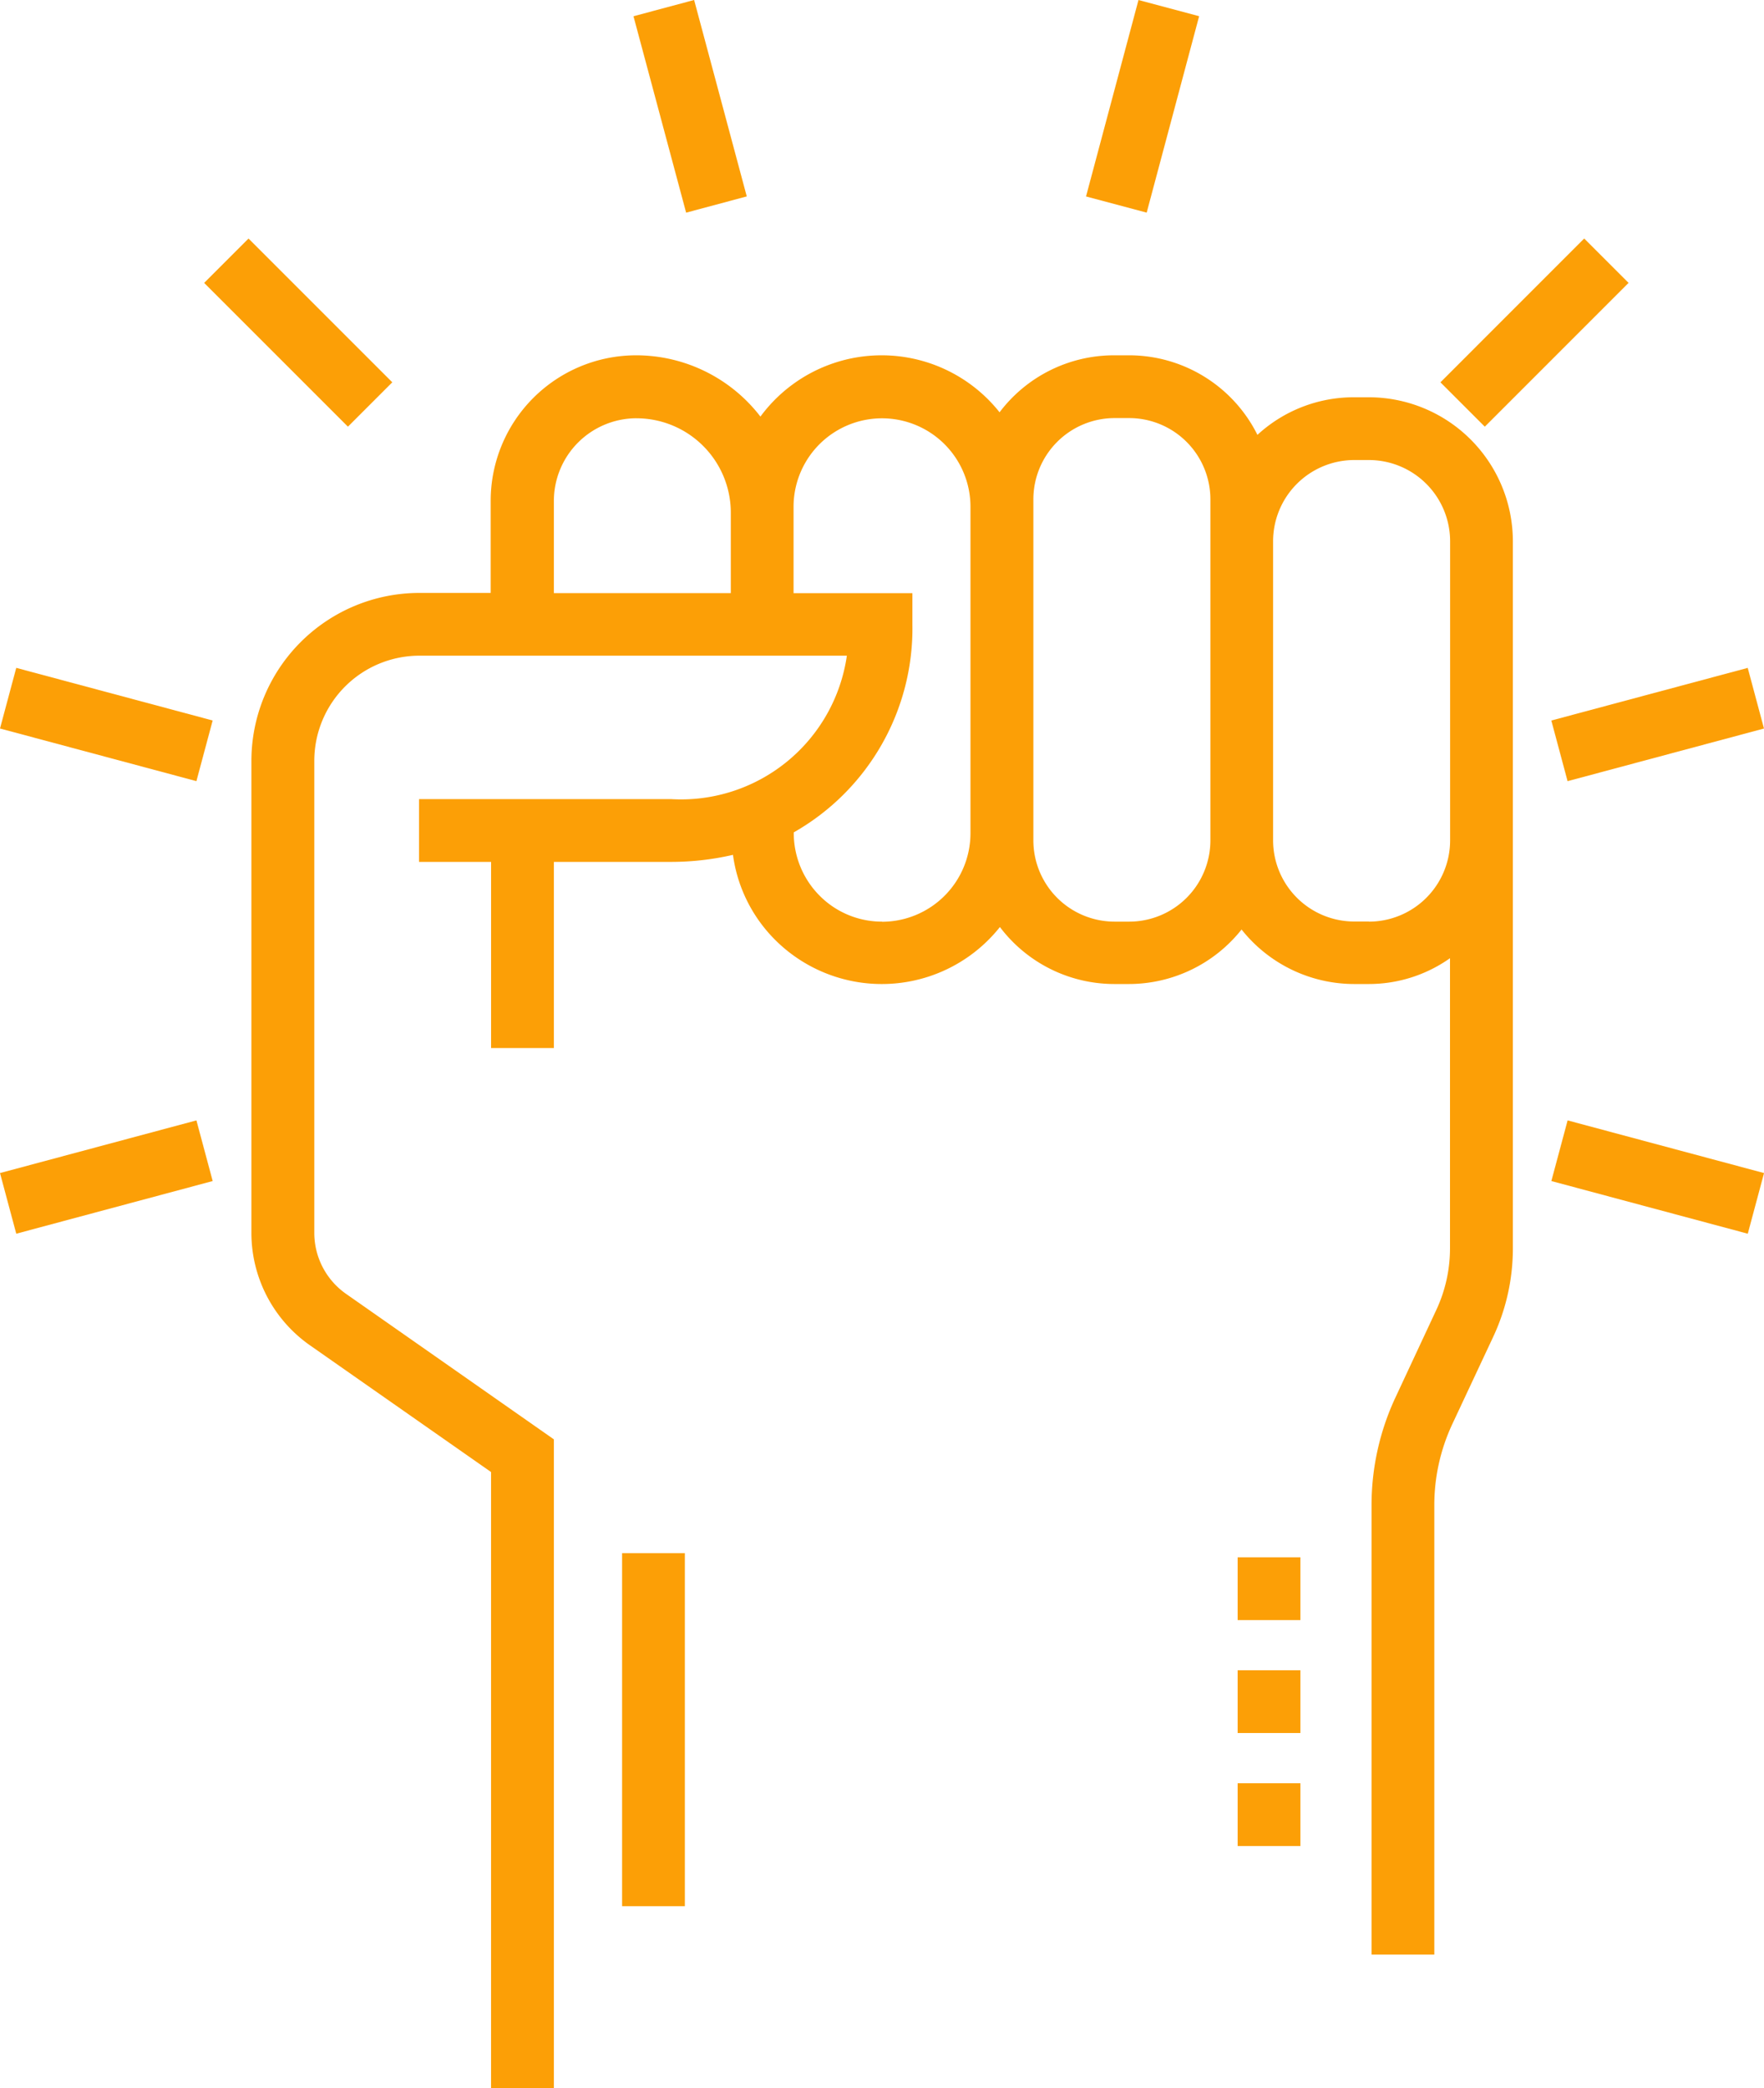
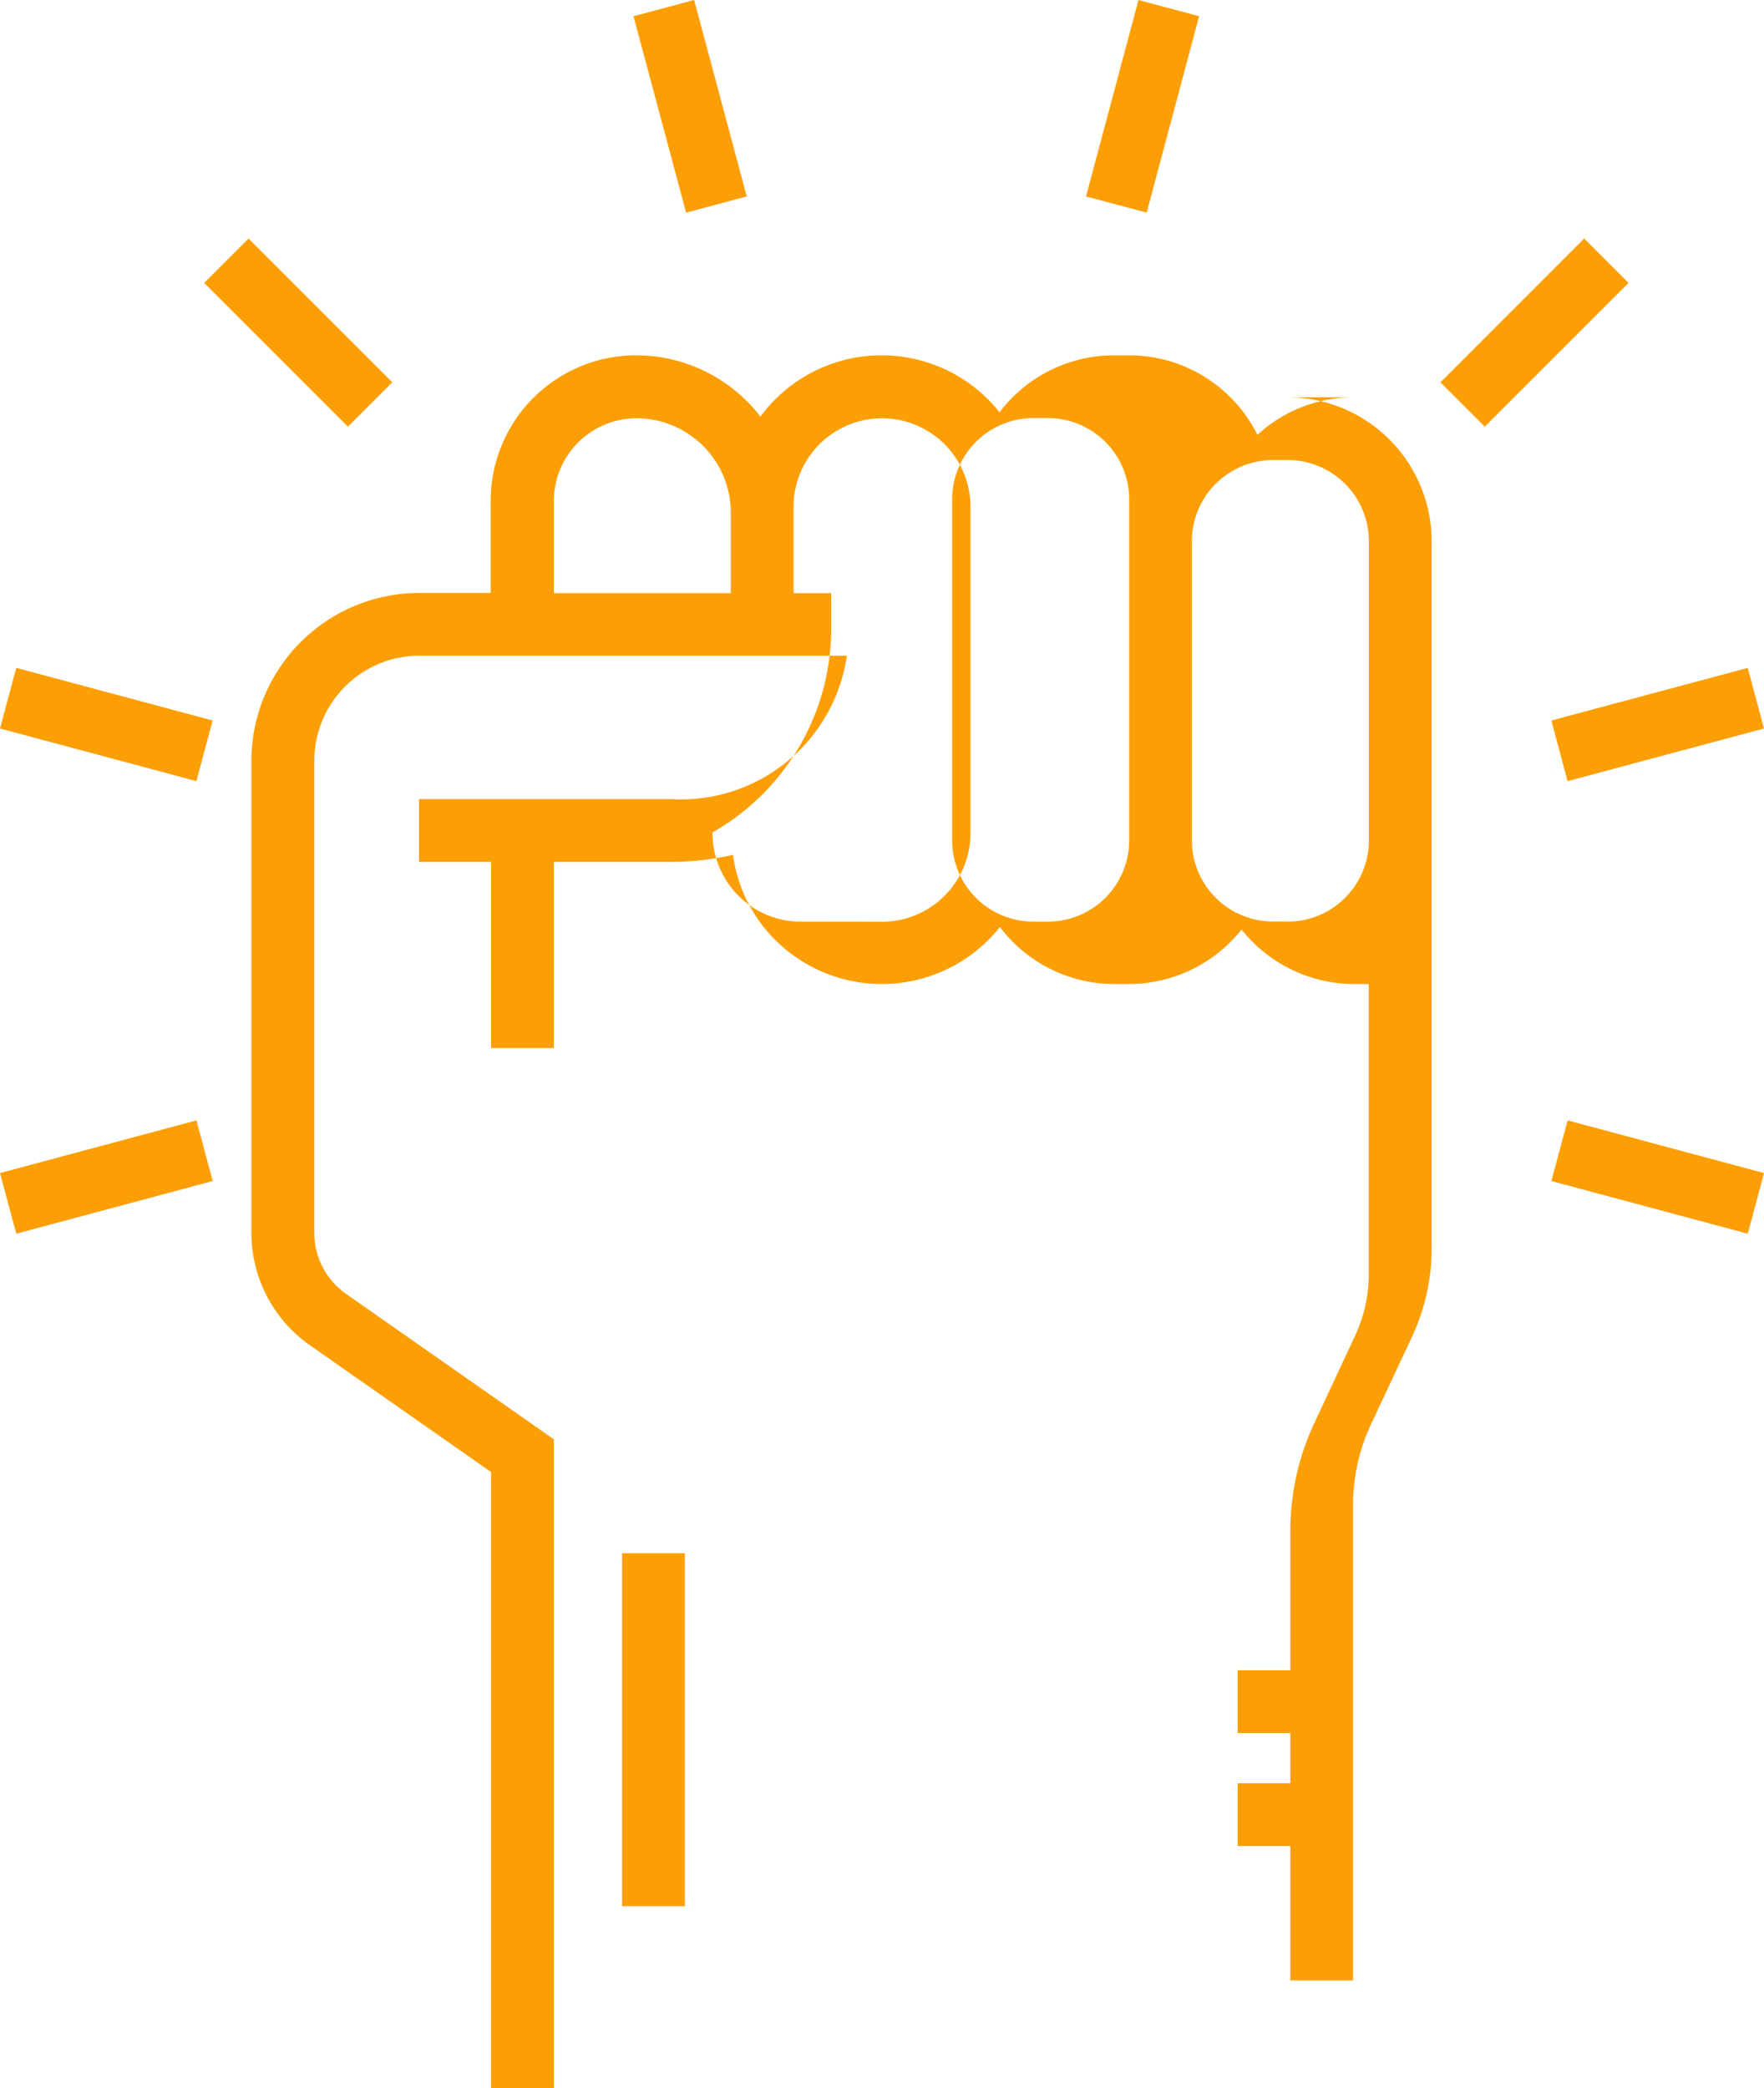
<svg xmlns="http://www.w3.org/2000/svg" width="60.267" height="71.336" viewBox="0 0 60.267 71.336">
  <defs>
    <clipPath id="clip-path">
      <rect id="Retângulo_1448" data-name="Retângulo 1448" width="60.267" height="71.336" fill="#fc9f06" />
    </clipPath>
  </defs>
  <g id="Grupo_4368" data-name="Grupo 4368" transform="translate(0.001)">
    <g id="Grupo_4180" data-name="Grupo 4180" transform="translate(-0.001)" clip-path="url(#clip-path)">
-       <path id="Caminho_1478" data-name="Caminho 1478" d="M108.237,100.459h-.5a4.854,4.854,0,0,0-3.3,1.284,4.9,4.9,0,0,0-4.4-2.718h-.5a4.9,4.9,0,0,0-3.91,1.947,5.142,5.142,0,0,0-8.17.147,5.36,5.36,0,0,0-4.249-2.094,4.973,4.973,0,0,0-4.967,4.968v3.15H75.8a5.741,5.741,0,0,0-5.734,5.734v16.129a4.689,4.689,0,0,0,2,3.84l6.188,4.33v21.046H80.4V136.059l-7.1-4.97a2.544,2.544,0,0,1-1.085-2.083V112.877a3.594,3.594,0,0,1,3.59-3.59H90.41a5.726,5.726,0,0,1-6.007,4.9H75.793v2.145h2.462v6.36H80.4v-6.36h4a9.4,9.4,0,0,0,2.119-.241,5.062,5.062,0,0,0,1.436,2.9,5.155,5.155,0,0,0,7.684-.434,4.9,4.9,0,0,0,3.91,1.947h.5a4.92,4.92,0,0,0,3.846-1.862,4.918,4.918,0,0,0,3.846,1.862h.5a4.8,4.8,0,0,0,2.775-.882v9.924a4.965,4.965,0,0,1-.464,2.084l-1.4,3a8.688,8.688,0,0,0-.816,3.666v15.366h2.144V138.3a6.541,6.541,0,0,1,.612-2.755l1.406-3a7.123,7.123,0,0,0,.666-2.993V105.377a4.924,4.924,0,0,0-4.919-4.918m0,17.91h-.5a2.776,2.776,0,0,1-2.773-2.773V105.377a2.777,2.777,0,0,1,2.773-2.774h.5a2.777,2.777,0,0,1,2.775,2.774V115.6a2.777,2.777,0,0,1-2.775,2.773m-8.189,0h-.5a2.777,2.777,0,0,1-2.774-2.773V103.943a2.777,2.777,0,0,1,2.774-2.773h.5a2.777,2.777,0,0,1,2.774,2.773V115.6a2.777,2.777,0,0,1-2.774,2.773m-8.438,0a3,3,0,0,1-2.137-.885,3.034,3.034,0,0,1-.885-2.165,8.01,8.01,0,0,0,4.053-7.1v-1.072H88.589v-2.951a3.022,3.022,0,1,1,6.044,0v11.155a3.026,3.026,0,0,1-3.023,3.022m-8.387-17.2a3.225,3.225,0,0,1,3.222,3.22v2.753H80.4v-3.15a2.827,2.827,0,0,1,2.823-2.824" transform="translate(-61.477 -86.887)" fill="#fc9f06" />
+       <path id="Caminho_1478" data-name="Caminho 1478" d="M108.237,100.459h-.5a4.854,4.854,0,0,0-3.3,1.284,4.9,4.9,0,0,0-4.4-2.718h-.5a4.9,4.9,0,0,0-3.91,1.947,5.142,5.142,0,0,0-8.17.147,5.36,5.36,0,0,0-4.249-2.094,4.973,4.973,0,0,0-4.967,4.968v3.15H75.8a5.741,5.741,0,0,0-5.734,5.734v16.129a4.689,4.689,0,0,0,2,3.84l6.188,4.33v21.046H80.4V136.059l-7.1-4.97a2.544,2.544,0,0,1-1.085-2.083V112.877a3.594,3.594,0,0,1,3.59-3.59H90.41a5.726,5.726,0,0,1-6.007,4.9H75.793v2.145h2.462v6.36H80.4v-6.36h4a9.4,9.4,0,0,0,2.119-.241,5.062,5.062,0,0,0,1.436,2.9,5.155,5.155,0,0,0,7.684-.434,4.9,4.9,0,0,0,3.91,1.947h.5a4.92,4.92,0,0,0,3.846-1.862,4.918,4.918,0,0,0,3.846,1.862h.5v9.924a4.965,4.965,0,0,1-.464,2.084l-1.4,3a8.688,8.688,0,0,0-.816,3.666v15.366h2.144V138.3a6.541,6.541,0,0,1,.612-2.755l1.406-3a7.123,7.123,0,0,0,.666-2.993V105.377a4.924,4.924,0,0,0-4.919-4.918m0,17.91h-.5a2.776,2.776,0,0,1-2.773-2.773V105.377a2.777,2.777,0,0,1,2.773-2.774h.5a2.777,2.777,0,0,1,2.775,2.774V115.6a2.777,2.777,0,0,1-2.775,2.773m-8.189,0h-.5a2.777,2.777,0,0,1-2.774-2.773V103.943a2.777,2.777,0,0,1,2.774-2.773h.5a2.777,2.777,0,0,1,2.774,2.773V115.6a2.777,2.777,0,0,1-2.774,2.773m-8.438,0a3,3,0,0,1-2.137-.885,3.034,3.034,0,0,1-.885-2.165,8.01,8.01,0,0,0,4.053-7.1v-1.072H88.589v-2.951a3.022,3.022,0,1,1,6.044,0v11.155a3.026,3.026,0,0,1-3.023,3.022m-8.387-17.2a3.225,3.225,0,0,1,3.222,3.22v2.753H80.4v-3.15a2.827,2.827,0,0,1,2.823-2.824" transform="translate(-61.477 -86.887)" fill="#fc9f06" />
      <rect id="Retângulo_1436" data-name="Retângulo 1436" width="2.144" height="2.144" transform="translate(42.284 57.061)" fill="#fc9f06" />
      <rect id="Retângulo_1437" data-name="Retângulo 1437" width="2.144" height="2.145" transform="translate(42.284 60.921)" fill="#fc9f06" />
-       <rect id="Retângulo_1438" data-name="Retângulo 1438" width="2.144" height="2.144" transform="translate(42.284 53.202)" fill="#fc9f06" />
      <rect id="Retângulo_1439" data-name="Retângulo 1439" width="2.144" height="12.06" transform="translate(21.254 53.061)" fill="#fc9f06" />
      <rect id="Retângulo_1440" data-name="Retângulo 1440" width="6.947" height="2.144" transform="translate(49.212 13.061) rotate(-45.005)" fill="#fc9f06" />
      <rect id="Retângulo_1441" data-name="Retângulo 1441" width="6.947" height="2.145" transform="matrix(0.258, -0.966, 0.966, 0.258, 37.104, 6.711)" fill="#fc9f06" />
      <rect id="Retângulo_1442" data-name="Retângulo 1442" width="2.145" height="6.947" transform="translate(21.643 0.555) rotate(-15.003)" fill="#fc9f06" />
      <rect id="Retângulo_1443" data-name="Retângulo 1443" width="2.144" height="6.947" transform="matrix(0.707, -0.707, 0.707, 0.707, 6.975, 9.665)" fill="#fc9f06" />
      <rect id="Retângulo_1444" data-name="Retângulo 1444" width="2.145" height="6.947" transform="matrix(0.259, -0.966, 0.966, 0.259, 53.002, 40.348)" fill="#fc9f06" />
      <rect id="Retângulo_1445" data-name="Retângulo 1445" width="6.947" height="2.145" transform="translate(53.001 24.615) rotate(-15.003)" fill="#fc9f06" />
      <rect id="Retângulo_1446" data-name="Retângulo 1446" width="2.145" height="6.947" transform="translate(0 24.888) rotate(-74.998)" fill="#fc9f06" />
      <rect id="Retângulo_1447" data-name="Retângulo 1447" width="6.947" height="2.145" transform="matrix(0.966, -0.259, 0.259, 0.966, 0, 40.075)" fill="#fc9f06" />
    </g>
  </g>
</svg>